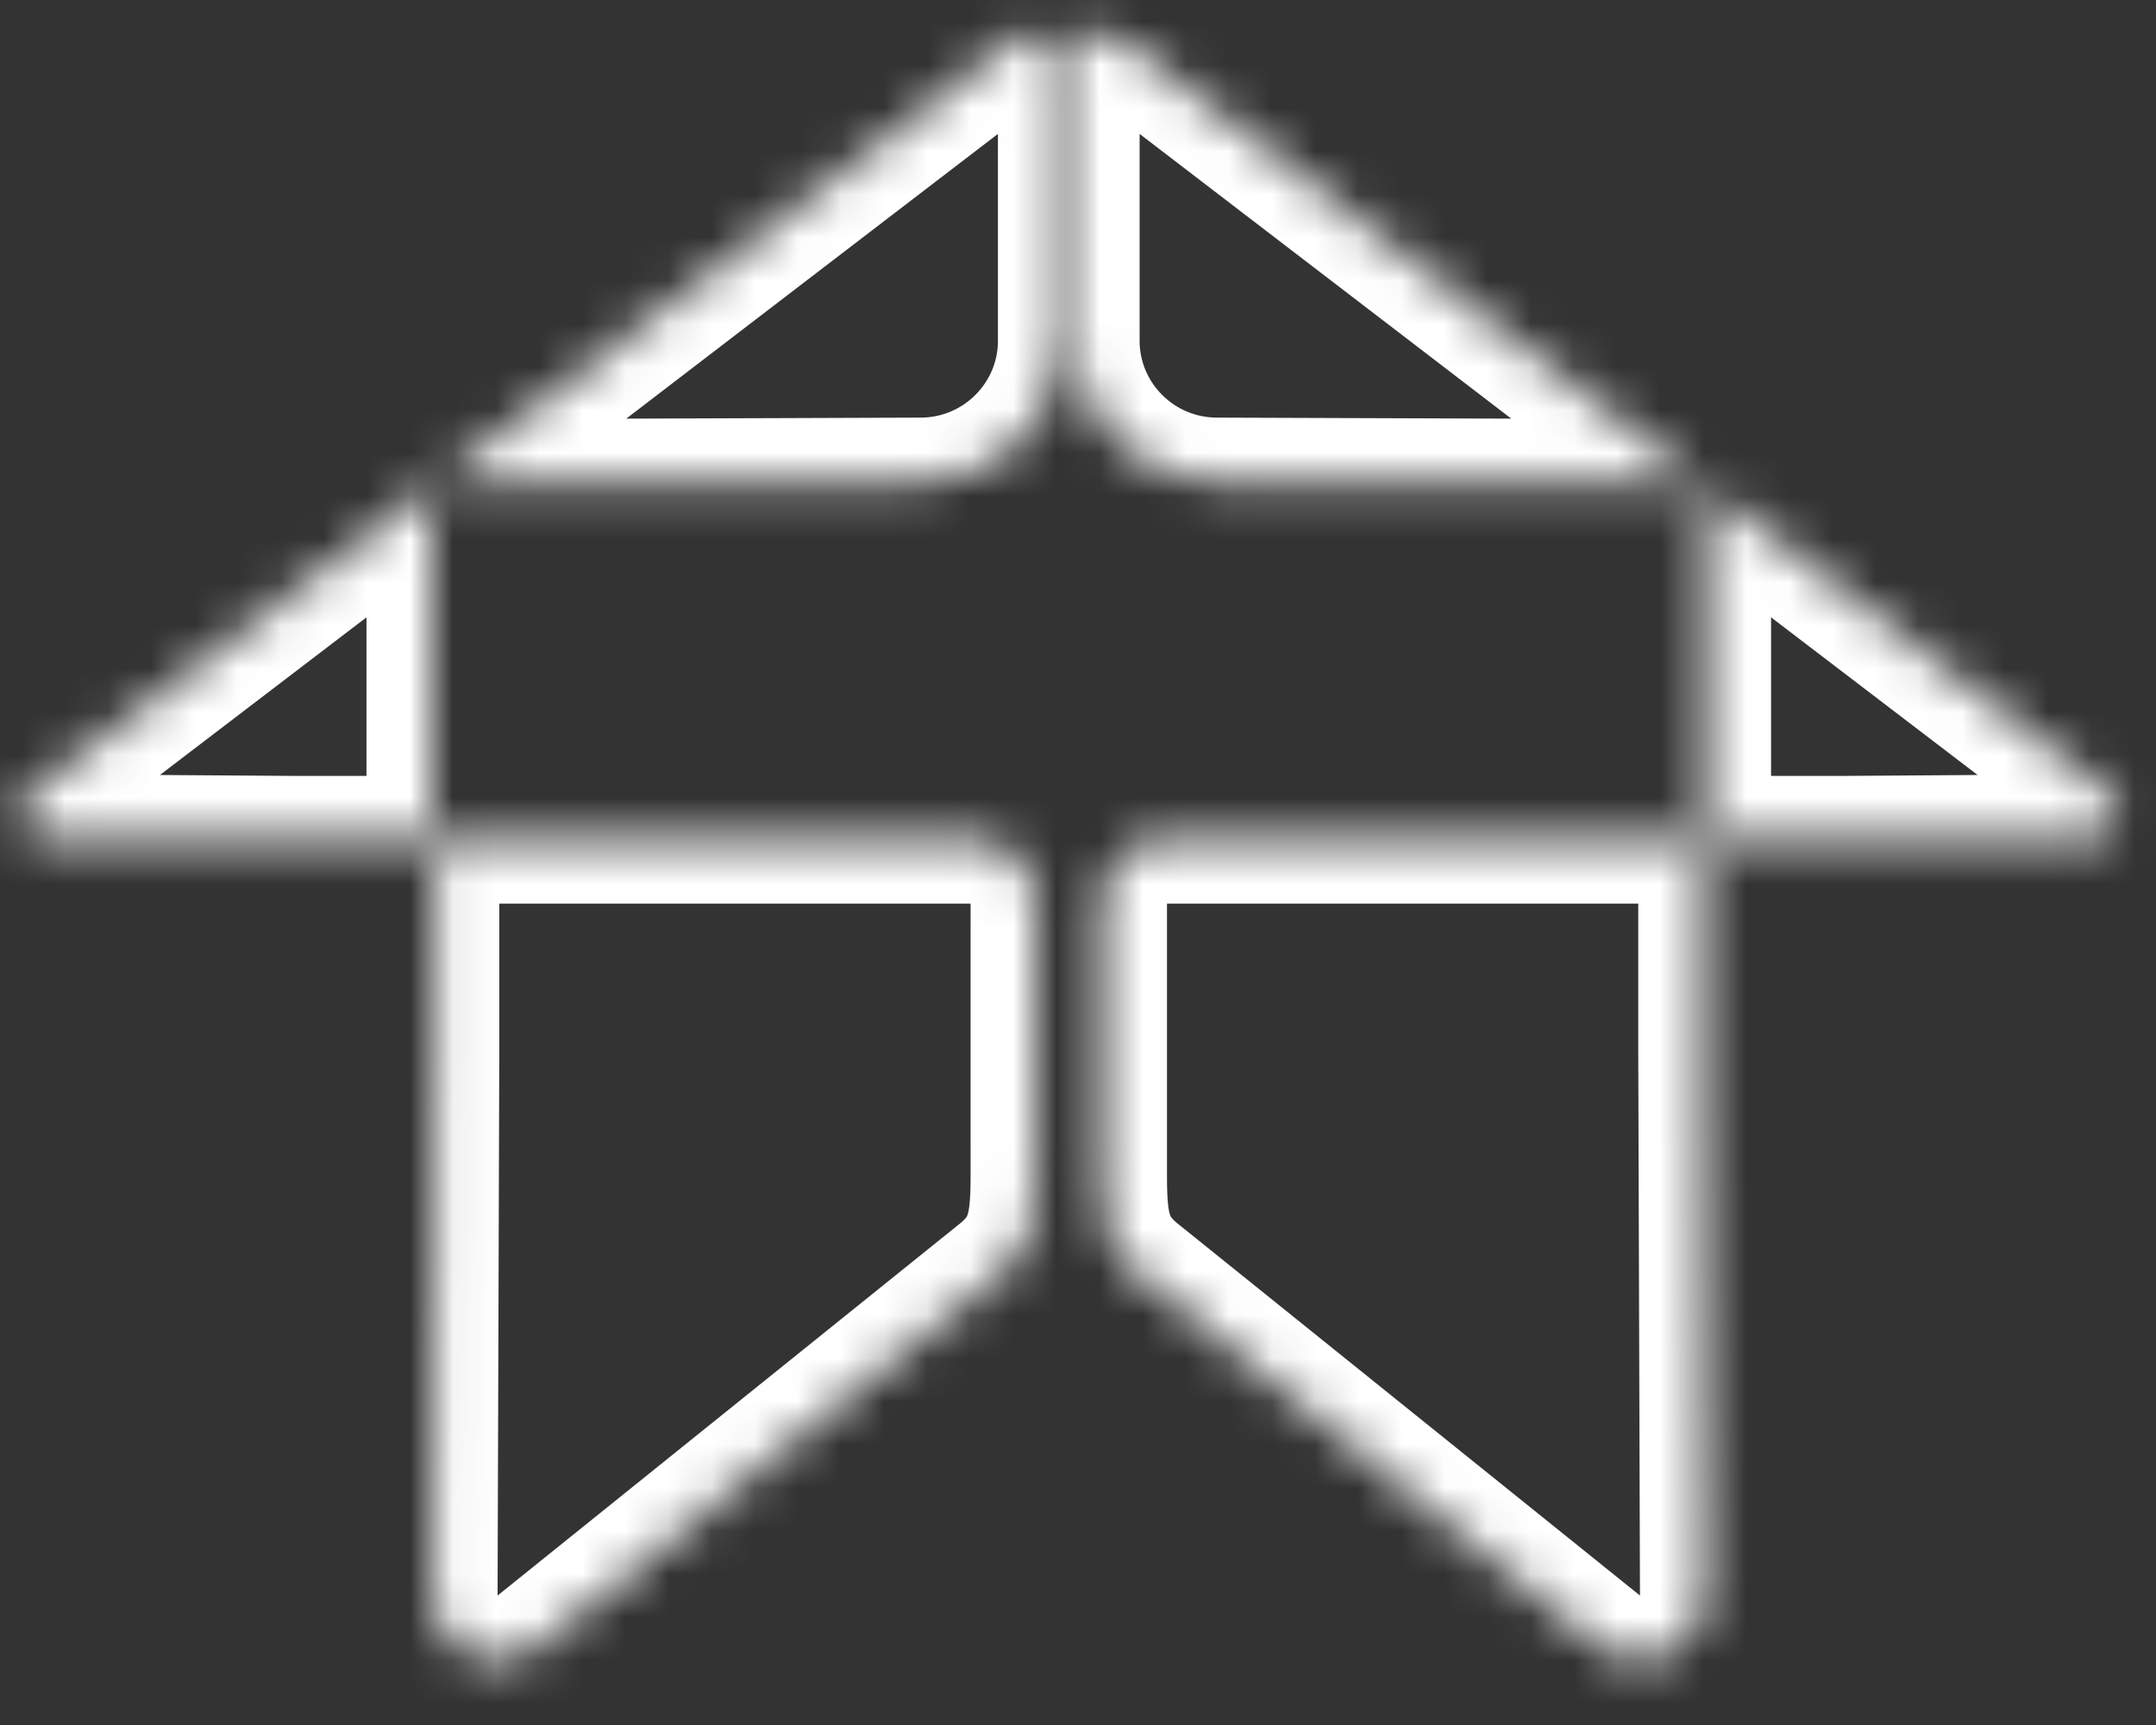
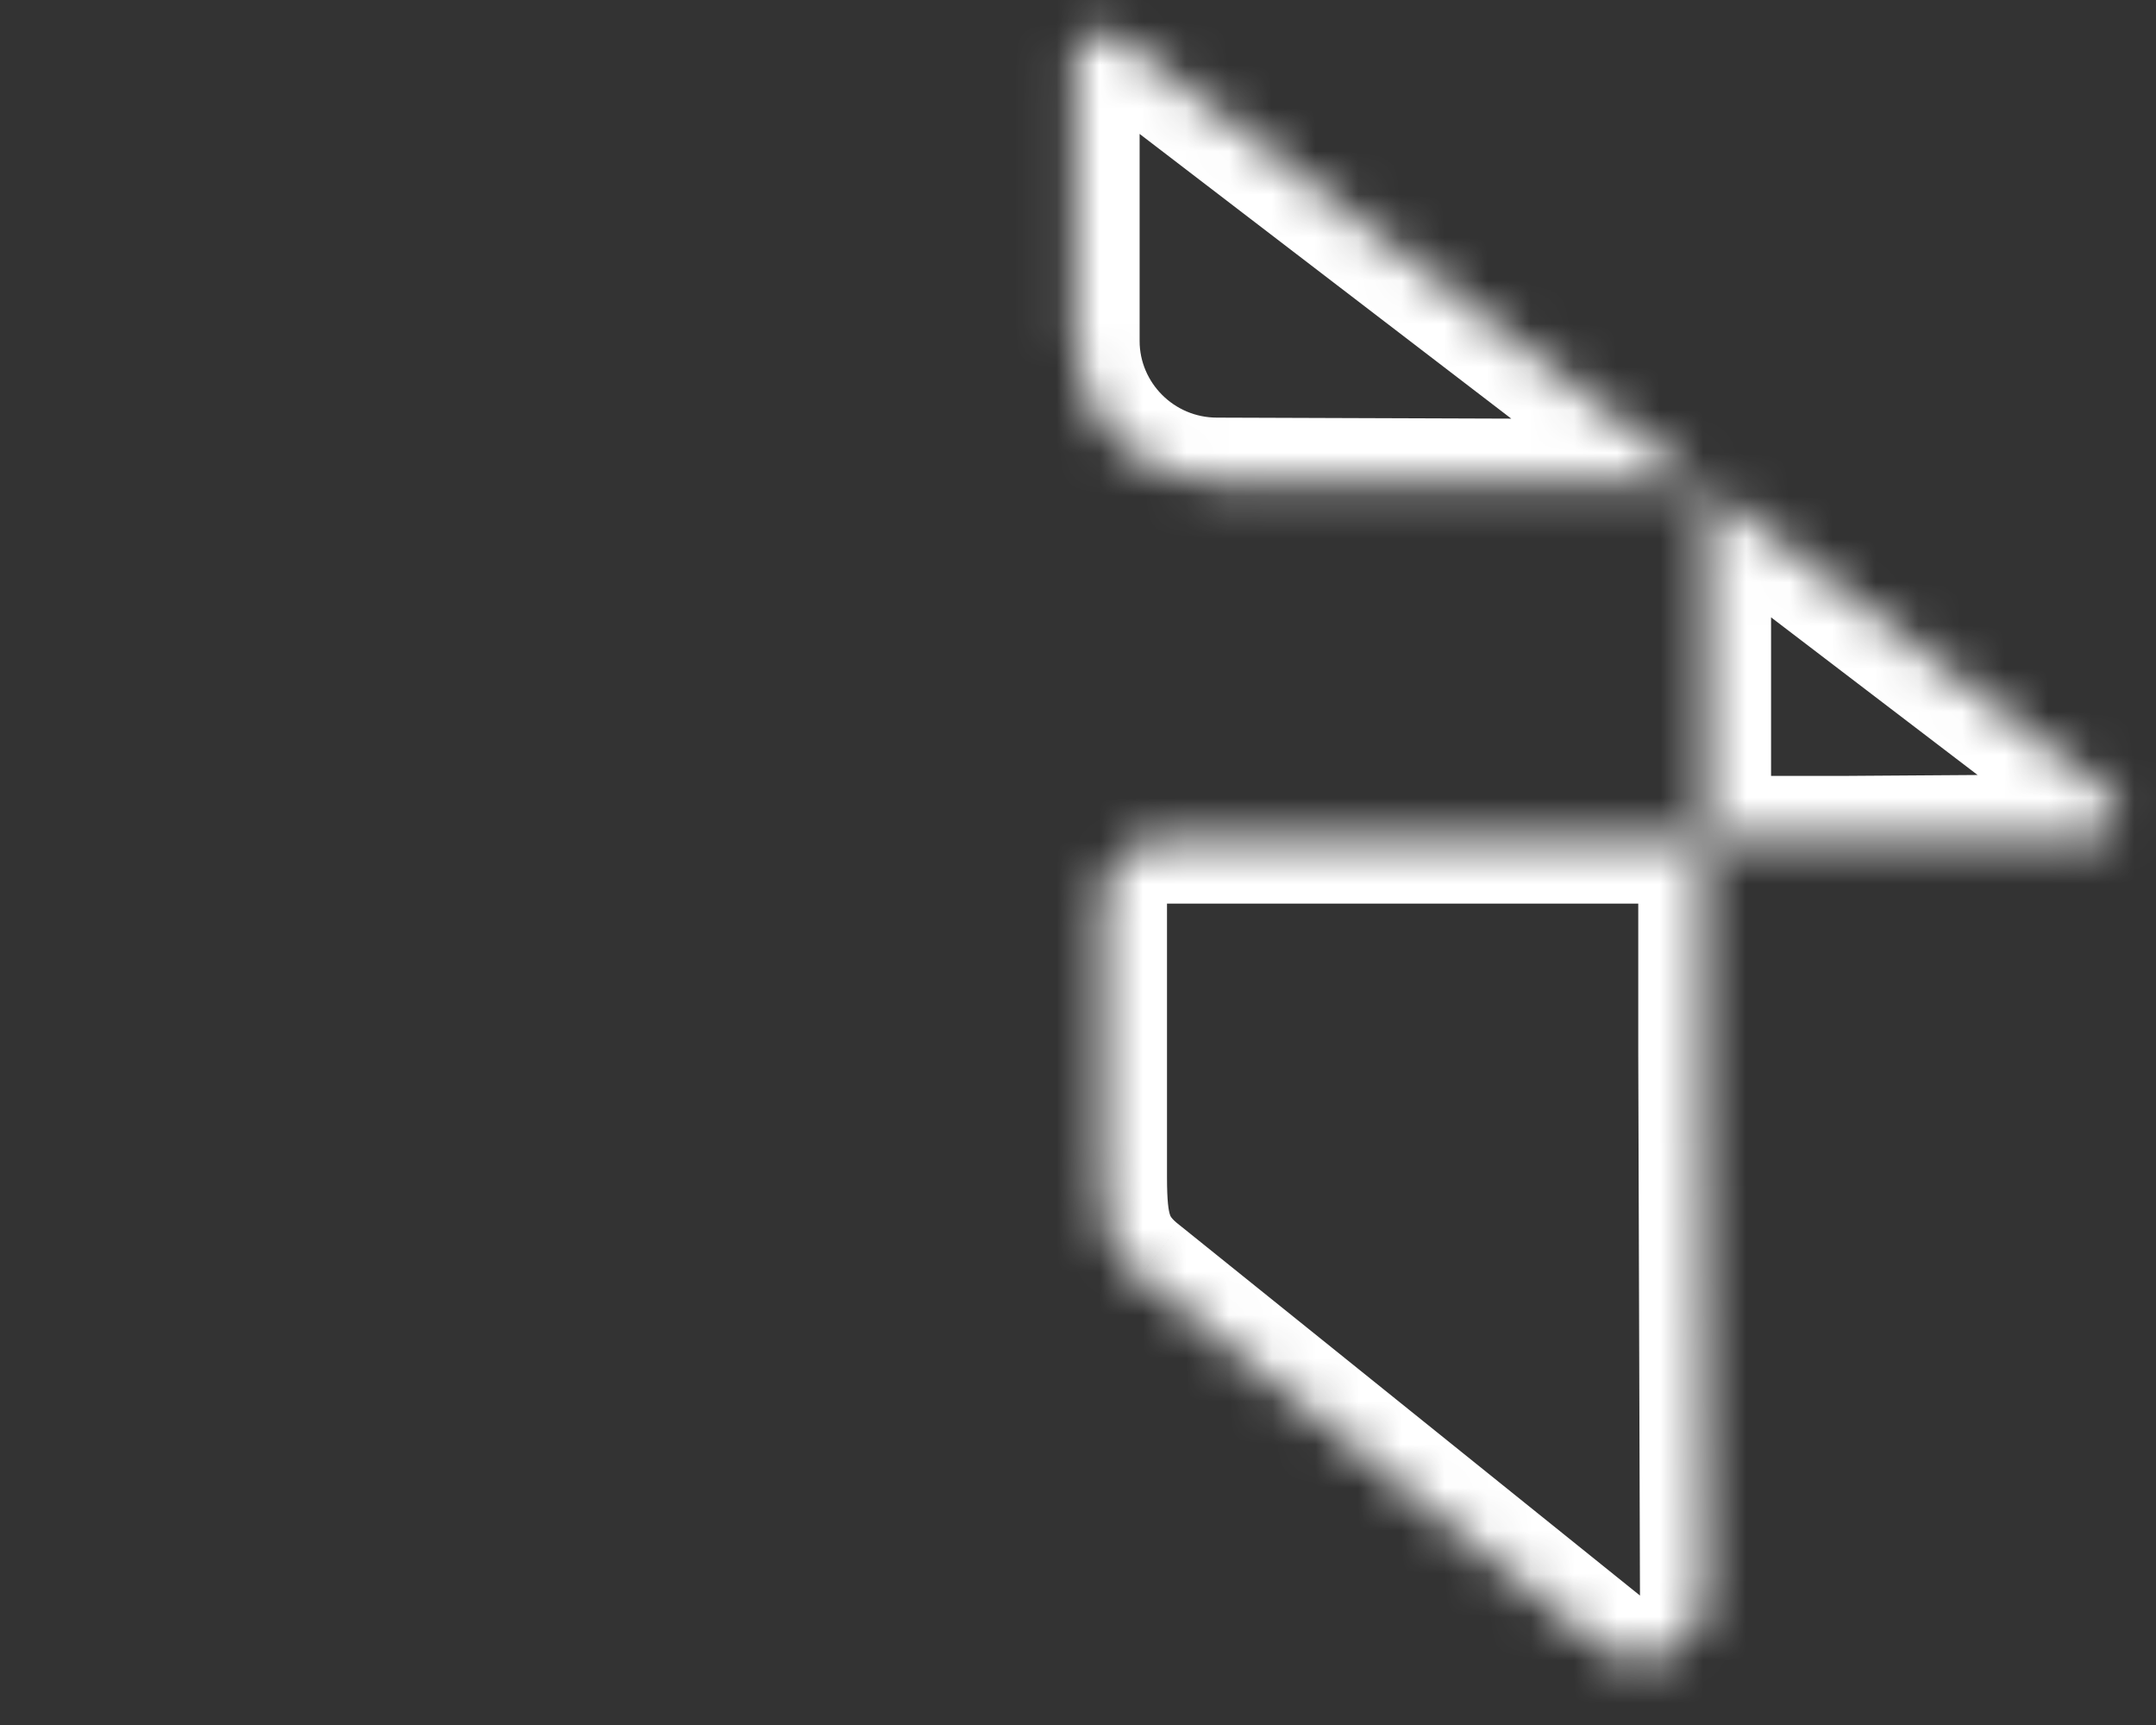
<svg xmlns="http://www.w3.org/2000/svg" width="50" height="40" viewBox="0 0 50 40" fill="none">
  <rect x="0" y="0" width="50" height="40" fill="#333333" stroke="none" />
  <g id="Frame 186">
    <g id="Union">
      <mask id="path-1-inside-1_96_2661" fill="white">
        <path fill-rule="evenodd" clip-rule="evenodd" d="M24.643 1.316V7.908C24.643 9.702 23.175 11.184 21.349 11.184L10.079 11.223L23.572 0.887C23.77 0.731 24.048 0.692 24.286 0.809C24.524 0.926 24.683 1.121 24.683 1.355L24.643 1.316ZM24.009 20.936V27.294C24.009 28.464 23.889 29.01 23.135 29.595L12.42 38.215C11.984 38.566 11.388 38.605 10.872 38.371C10.357 38.137 10.039 37.63 10.039 37.045L10.079 24.407V19.453H15.635H22.54C23.373 19.453 24.009 20.116 24.009 20.897V20.936ZM9.999 11.284L10.079 11.223H9.999V11.284ZM9.999 11.284L0.673 18.4C0.475 18.556 0.395 18.829 0.475 19.063C0.554 19.297 0.792 19.453 1.07 19.453L6.785 19.492H6.825H8.531H8.69H9.999V18.049V11.284Z" />
      </mask>
-       <path d="M24.643 1.316L25.695 0.246L23.143 -2.262V1.316H24.643ZM21.349 11.184V9.684L21.344 9.684L21.349 11.184ZM10.079 11.223L9.166 10.032L5.634 12.739L10.084 12.723L10.079 11.223ZM23.572 0.887L24.484 2.078L24.492 2.072L24.499 2.066L23.572 0.887ZM24.286 0.809L24.948 -0.537L24.948 -0.537L24.286 0.809ZM24.683 1.355L23.632 2.425L26.183 4.932V1.355H24.683ZM23.135 29.595L22.216 28.41L22.205 28.418L22.195 28.426L23.135 29.595ZM12.42 38.215L13.36 39.384L13.36 39.384L12.42 38.215ZM10.039 37.045L8.539 37.04V37.045H10.039ZM10.079 24.407L11.579 24.412V24.407H10.079ZM10.079 19.453V17.953H8.579V19.453H10.079ZM10.079 11.223L10.989 12.416L14.517 9.723H10.079V11.223ZM9.999 11.223V9.723H8.499V11.223H9.999ZM0.673 18.4L-0.237 17.208L-0.245 17.214L-0.254 17.221L0.673 18.4ZM0.475 19.063L-0.946 19.545L-0.946 19.545L0.475 19.063ZM1.07 19.453L1.08 17.953H1.07V19.453ZM6.785 19.492L6.775 20.992H6.785V19.492ZM9.999 19.492V20.992H11.499V19.492H9.999ZM26.143 7.908V1.316H23.143V7.908H26.143ZM21.349 12.684C24.002 12.684 26.143 10.531 26.143 7.908H23.143C23.143 8.872 22.348 9.684 21.349 9.684V12.684ZM10.084 12.723L21.355 12.684L21.344 9.684L10.073 9.723L10.084 12.723ZM22.66 -0.304L9.166 10.032L10.991 12.414L24.484 2.078L22.66 -0.304ZM24.948 -0.537C24.166 -0.922 23.273 -0.786 22.645 -0.292L24.499 2.066C24.268 2.248 23.931 2.305 23.625 2.155L24.948 -0.537ZM26.183 1.355C26.183 0.36 25.504 -0.264 24.948 -0.537L23.625 2.155C23.544 2.116 23.183 1.882 23.183 1.355H26.183ZM23.592 2.386L23.632 2.425L25.735 0.285L25.695 0.246L23.592 2.386ZM25.509 27.294V20.936H22.509V27.294H25.509ZM24.055 30.78C24.601 30.356 25.029 29.851 25.271 29.157C25.486 28.541 25.509 27.887 25.509 27.294H22.509C22.509 27.87 22.471 28.074 22.438 28.17C22.432 28.188 22.424 28.248 22.216 28.41L24.055 30.78ZM13.36 39.384L24.076 30.764L22.195 28.426L11.48 37.046L13.36 39.384ZM10.253 39.737C11.207 40.17 12.42 40.14 13.36 39.384L11.48 37.046C11.491 37.037 11.504 37.03 11.517 37.025C11.529 37.02 11.537 37.019 11.54 37.019C11.543 37.018 11.539 37.019 11.53 37.017C11.521 37.016 11.508 37.012 11.492 37.005L10.253 39.737ZM8.539 37.045C8.539 38.19 9.175 39.248 10.253 39.737L11.492 37.005C11.497 37.007 11.504 37.011 11.513 37.019C11.521 37.026 11.528 37.034 11.533 37.042C11.543 37.059 11.539 37.064 11.539 37.045H8.539ZM8.579 24.402L8.539 37.04L11.539 37.05L11.579 24.412L8.579 24.402ZM8.579 19.453V24.407H11.579V19.453H8.579ZM15.635 17.953H10.079V20.953H15.635V17.953ZM22.54 17.953H15.635V20.953H22.54V17.953ZM25.509 20.897C25.509 19.29 24.204 17.953 22.54 17.953V20.953C22.547 20.953 22.546 20.954 22.539 20.952C22.534 20.95 22.529 20.946 22.525 20.942C22.518 20.935 22.509 20.919 22.509 20.897H25.509ZM25.509 20.936V20.897H22.509V20.936H25.509ZM9.169 10.031L9.089 10.091L10.909 12.476L10.989 12.416L9.169 10.031ZM9.999 12.723H10.079V9.723H9.999V12.723ZM11.499 11.284V11.223H8.499V11.284H11.499ZM9.089 10.091L-0.237 17.208L1.583 19.593L10.909 12.476L9.089 10.091ZM-0.254 17.221C-0.953 17.771 -1.229 18.709 -0.946 19.545L1.895 18.581C2.02 18.949 1.902 19.342 1.6 19.579L-0.254 17.221ZM-0.946 19.545C-0.628 20.483 0.255 20.953 1.07 20.953V17.953C1.329 17.953 1.736 18.112 1.895 18.581L-0.946 19.545ZM1.06 20.953L6.775 20.992L6.795 17.992L1.08 17.953L1.06 20.953ZM6.785 20.992H6.825V17.992H6.785V20.992ZM6.825 20.992H8.531V17.992H6.825V20.992ZM8.531 20.992H8.69V17.992H8.531V20.992ZM8.69 20.992H9.999V17.992H8.69V20.992ZM11.499 19.492V18.049H8.499V19.492H11.499ZM11.499 18.049V11.284H8.499V18.049H11.499Z" fill="white" mask="url(#path-1-inside-1_96_2661)" />
    </g>
    <g id="Union_2">
      <mask id="path-3-inside-2_96_2661" fill="white">
        <path fill-rule="evenodd" clip-rule="evenodd" d="M24.929 1.316V7.908C24.929 9.702 26.397 11.184 28.223 11.184L39.493 11.223L26 0.887C25.802 0.731 25.524 0.692 25.286 0.809C25.048 0.926 24.889 1.121 24.889 1.355L24.929 1.316ZM25.564 20.936V27.294C25.564 28.464 25.683 29.01 26.437 29.595L37.152 38.215C37.588 38.566 38.184 38.605 38.7 38.371C39.215 38.137 39.533 37.63 39.533 37.045L39.493 24.407V19.453H33.937H27.032C26.198 19.453 25.564 20.116 25.564 20.897V20.936ZM39.573 11.284L39.493 11.223H39.573V11.284ZM39.573 11.284L48.899 18.4C49.097 18.556 49.177 18.829 49.097 19.063C49.018 19.297 48.78 19.453 48.502 19.453L42.787 19.492H42.748H41.041H40.882H39.573V18.049V11.284Z" />
      </mask>
-       <path d="M24.929 1.316L23.877 0.246L26.429 -2.262V1.316H24.929ZM28.223 11.184V9.684L28.228 9.684L28.223 11.184ZM39.493 11.223L40.406 10.032L43.938 12.739L39.488 12.723L39.493 11.223ZM26 0.887L25.088 2.078L25.08 2.072L25.073 2.066L26 0.887ZM25.286 0.809L24.624 -0.537L24.624 -0.537L25.286 0.809ZM24.889 1.355L25.94 2.425L23.389 4.932V1.355H24.889ZM26.437 29.595L27.356 28.41L27.367 28.418L27.377 28.426L26.437 29.595ZM37.152 38.215L36.212 39.384L36.212 39.384L37.152 38.215ZM39.533 37.045L41.033 37.04V37.045H39.533ZM39.493 24.407L37.993 24.412V24.407H39.493ZM39.493 19.453V17.953H40.993V19.453H39.493ZM39.493 11.223L38.583 12.416L35.055 9.723H39.493V11.223ZM39.573 11.223V9.723H41.073V11.223H39.573ZM48.899 18.4L49.809 17.208L49.817 17.214L49.826 17.221L48.899 18.4ZM49.097 19.063L50.518 19.545L50.518 19.545L49.097 19.063ZM48.502 19.453L48.492 17.953H48.502V19.453ZM42.787 19.492L42.797 20.992H42.787V19.492ZM39.573 19.492V20.992H38.073V19.492H39.573ZM23.429 7.908V1.316H26.429V7.908H23.429ZM28.223 12.684C25.57 12.684 23.429 10.531 23.429 7.908H26.429C26.429 8.872 27.224 9.684 28.223 9.684V12.684ZM39.488 12.723L28.217 12.684L28.228 9.684L39.499 9.723L39.488 12.723ZM26.912 -0.304L40.406 10.032L38.581 12.414L25.088 2.078L26.912 -0.304ZM24.624 -0.537C25.407 -0.922 26.299 -0.786 26.927 -0.292L25.073 2.066C25.304 2.248 25.641 2.305 25.947 2.155L24.624 -0.537ZM23.389 1.355C23.389 0.36 24.068 -0.264 24.624 -0.537L25.947 2.155C26.028 2.116 26.389 1.882 26.389 1.355H23.389ZM25.98 2.386L25.94 2.425L23.837 0.285L23.877 0.246L25.98 2.386ZM24.064 27.294V20.936H27.064V27.294H24.064ZM25.517 30.78C24.971 30.356 24.543 29.851 24.301 29.157C24.086 28.541 24.064 27.887 24.064 27.294H27.064C27.064 27.87 27.101 28.074 27.134 28.17C27.14 28.188 27.148 28.248 27.356 28.41L25.517 30.78ZM36.212 39.384L25.496 30.764L27.377 28.426L38.092 37.046L36.212 39.384ZM39.319 39.737C38.365 40.17 37.152 40.14 36.212 39.384L38.092 37.046C38.081 37.037 38.068 37.03 38.055 37.025C38.043 37.02 38.035 37.019 38.032 37.019C38.029 37.018 38.033 37.019 38.042 37.017C38.051 37.016 38.064 37.012 38.08 37.005L39.319 39.737ZM41.033 37.045C41.033 38.19 40.397 39.248 39.319 39.737L38.08 37.005C38.075 37.007 38.068 37.011 38.059 37.019C38.051 37.026 38.044 37.034 38.039 37.042C38.029 37.059 38.033 37.064 38.033 37.045H41.033ZM40.993 24.402L41.033 37.04L38.033 37.05L37.993 24.412L40.993 24.402ZM40.993 19.453V24.407H37.993V19.453H40.993ZM33.937 17.953H39.493V20.953H33.937V17.953ZM27.032 17.953H33.937V20.953H27.032V17.953ZM24.064 20.897C24.064 19.29 25.368 17.953 27.032 17.953V20.953C27.024 20.953 27.026 20.954 27.033 20.952C27.038 20.95 27.043 20.946 27.047 20.942C27.054 20.935 27.064 20.919 27.064 20.897H24.064ZM24.064 20.936V20.897H27.064V20.936H24.064ZM40.403 10.031L40.483 10.091L38.663 12.476L38.583 12.416L40.403 10.031ZM39.573 12.723H39.493V9.723H39.573V12.723ZM38.073 11.284V11.223H41.073V11.284H38.073ZM40.483 10.091L49.809 17.208L47.989 19.593L38.663 12.476L40.483 10.091ZM49.826 17.221C50.525 17.771 50.801 18.709 50.518 19.545L47.677 18.581C47.552 18.949 47.67 19.342 47.972 19.579L49.826 17.221ZM50.518 19.545C50.2 20.483 49.317 20.953 48.502 20.953V17.953C48.243 17.953 47.836 18.112 47.677 18.581L50.518 19.545ZM48.512 20.953L42.797 20.992L42.777 17.992L48.492 17.953L48.512 20.953ZM42.787 20.992H42.748V17.992H42.787V20.992ZM42.748 20.992H41.041V17.992H42.748V20.992ZM41.041 20.992H40.882V17.992H41.041V20.992ZM40.882 20.992H39.573V17.992H40.882V20.992ZM38.073 19.492V18.049H41.073V19.492H38.073ZM38.073 18.049V11.284H41.073V18.049H38.073Z" fill="white" mask="url(#path-3-inside-2_96_2661)" />
+       <path d="M24.929 1.316L23.877 0.246L26.429 -2.262V1.316H24.929ZM28.223 11.184V9.684L28.228 9.684L28.223 11.184ZM39.493 11.223L40.406 10.032L43.938 12.739L39.488 12.723L39.493 11.223ZM26 0.887L25.088 2.078L25.08 2.072L25.073 2.066L26 0.887ZM25.286 0.809L24.624 -0.537L24.624 -0.537L25.286 0.809ZM24.889 1.355L25.94 2.425L23.389 4.932V1.355H24.889ZM26.437 29.595L27.356 28.41L27.367 28.418L27.377 28.426L26.437 29.595ZM37.152 38.215L36.212 39.384L36.212 39.384L37.152 38.215ZM39.533 37.045L41.033 37.04V37.045H39.533ZM39.493 24.407L37.993 24.412V24.407H39.493ZM39.493 19.453V17.953H40.993V19.453H39.493ZM39.493 11.223L38.583 12.416L35.055 9.723H39.493V11.223ZM39.573 11.223V9.723H41.073V11.223H39.573ZM48.899 18.4L49.809 17.208L49.817 17.214L49.826 17.221L48.899 18.4ZM49.097 19.063L50.518 19.545L50.518 19.545L49.097 19.063ZM48.502 19.453L48.492 17.953H48.502V19.453ZM42.787 19.492L42.797 20.992H42.787V19.492ZM39.573 19.492V20.992H38.073V19.492H39.573ZM23.429 7.908V1.316H26.429V7.908H23.429ZM28.223 12.684C25.57 12.684 23.429 10.531 23.429 7.908H26.429C26.429 8.872 27.224 9.684 28.223 9.684V12.684ZM39.488 12.723L28.217 12.684L28.228 9.684L39.499 9.723L39.488 12.723ZM26.912 -0.304L40.406 10.032L38.581 12.414L25.088 2.078L26.912 -0.304ZM24.624 -0.537C25.407 -0.922 26.299 -0.786 26.927 -0.292L25.073 2.066C25.304 2.248 25.641 2.305 25.947 2.155L24.624 -0.537ZM23.389 1.355C23.389 0.36 24.068 -0.264 24.624 -0.537L25.947 2.155C26.028 2.116 26.389 1.882 26.389 1.355H23.389ZM25.98 2.386L25.94 2.425L23.837 0.285L23.877 0.246L25.98 2.386ZM24.064 27.294V20.936H27.064V27.294H24.064ZM25.517 30.78C24.971 30.356 24.543 29.851 24.301 29.157C24.086 28.541 24.064 27.887 24.064 27.294H27.064C27.064 27.87 27.101 28.074 27.134 28.17C27.14 28.188 27.148 28.248 27.356 28.41L25.517 30.78ZM36.212 39.384L25.496 30.764L27.377 28.426L38.092 37.046L36.212 39.384ZM39.319 39.737C38.365 40.17 37.152 40.14 36.212 39.384L38.092 37.046C38.081 37.037 38.068 37.03 38.055 37.025C38.043 37.02 38.035 37.019 38.032 37.019C38.029 37.018 38.033 37.019 38.042 37.017C38.051 37.016 38.064 37.012 38.08 37.005L39.319 39.737ZM41.033 37.045C41.033 38.19 40.397 39.248 39.319 39.737L38.08 37.005C38.075 37.007 38.068 37.011 38.059 37.019C38.051 37.026 38.044 37.034 38.039 37.042C38.029 37.059 38.033 37.064 38.033 37.045H41.033ZM40.993 24.402L41.033 37.04L38.033 37.05L37.993 24.412L40.993 24.402ZM40.993 19.453V24.407H37.993V19.453H40.993ZM33.937 17.953H39.493V20.953H33.937V17.953ZM27.032 17.953H33.937V20.953H27.032V17.953ZM24.064 20.897C24.064 19.29 25.368 17.953 27.032 17.953V20.953C27.024 20.953 27.026 20.954 27.033 20.952C27.038 20.95 27.043 20.946 27.047 20.942C27.054 20.935 27.064 20.919 27.064 20.897H24.064ZM24.064 20.936V20.897H27.064V20.936H24.064ZM40.403 10.031L40.483 10.091L38.663 12.476L38.583 12.416ZM39.573 12.723H39.493V9.723H39.573V12.723ZM38.073 11.284V11.223H41.073V11.284H38.073ZM40.483 10.091L49.809 17.208L47.989 19.593L38.663 12.476L40.483 10.091ZM49.826 17.221C50.525 17.771 50.801 18.709 50.518 19.545L47.677 18.581C47.552 18.949 47.67 19.342 47.972 19.579L49.826 17.221ZM50.518 19.545C50.2 20.483 49.317 20.953 48.502 20.953V17.953C48.243 17.953 47.836 18.112 47.677 18.581L50.518 19.545ZM48.512 20.953L42.797 20.992L42.777 17.992L48.492 17.953L48.512 20.953ZM42.787 20.992H42.748V17.992H42.787V20.992ZM42.748 20.992H41.041V17.992H42.748V20.992ZM41.041 20.992H40.882V17.992H41.041V20.992ZM40.882 20.992H39.573V17.992H40.882V20.992ZM38.073 19.492V18.049H41.073V19.492H38.073ZM38.073 18.049V11.284H41.073V18.049H38.073Z" fill="white" mask="url(#path-3-inside-2_96_2661)" />
    </g>
  </g>
</svg>